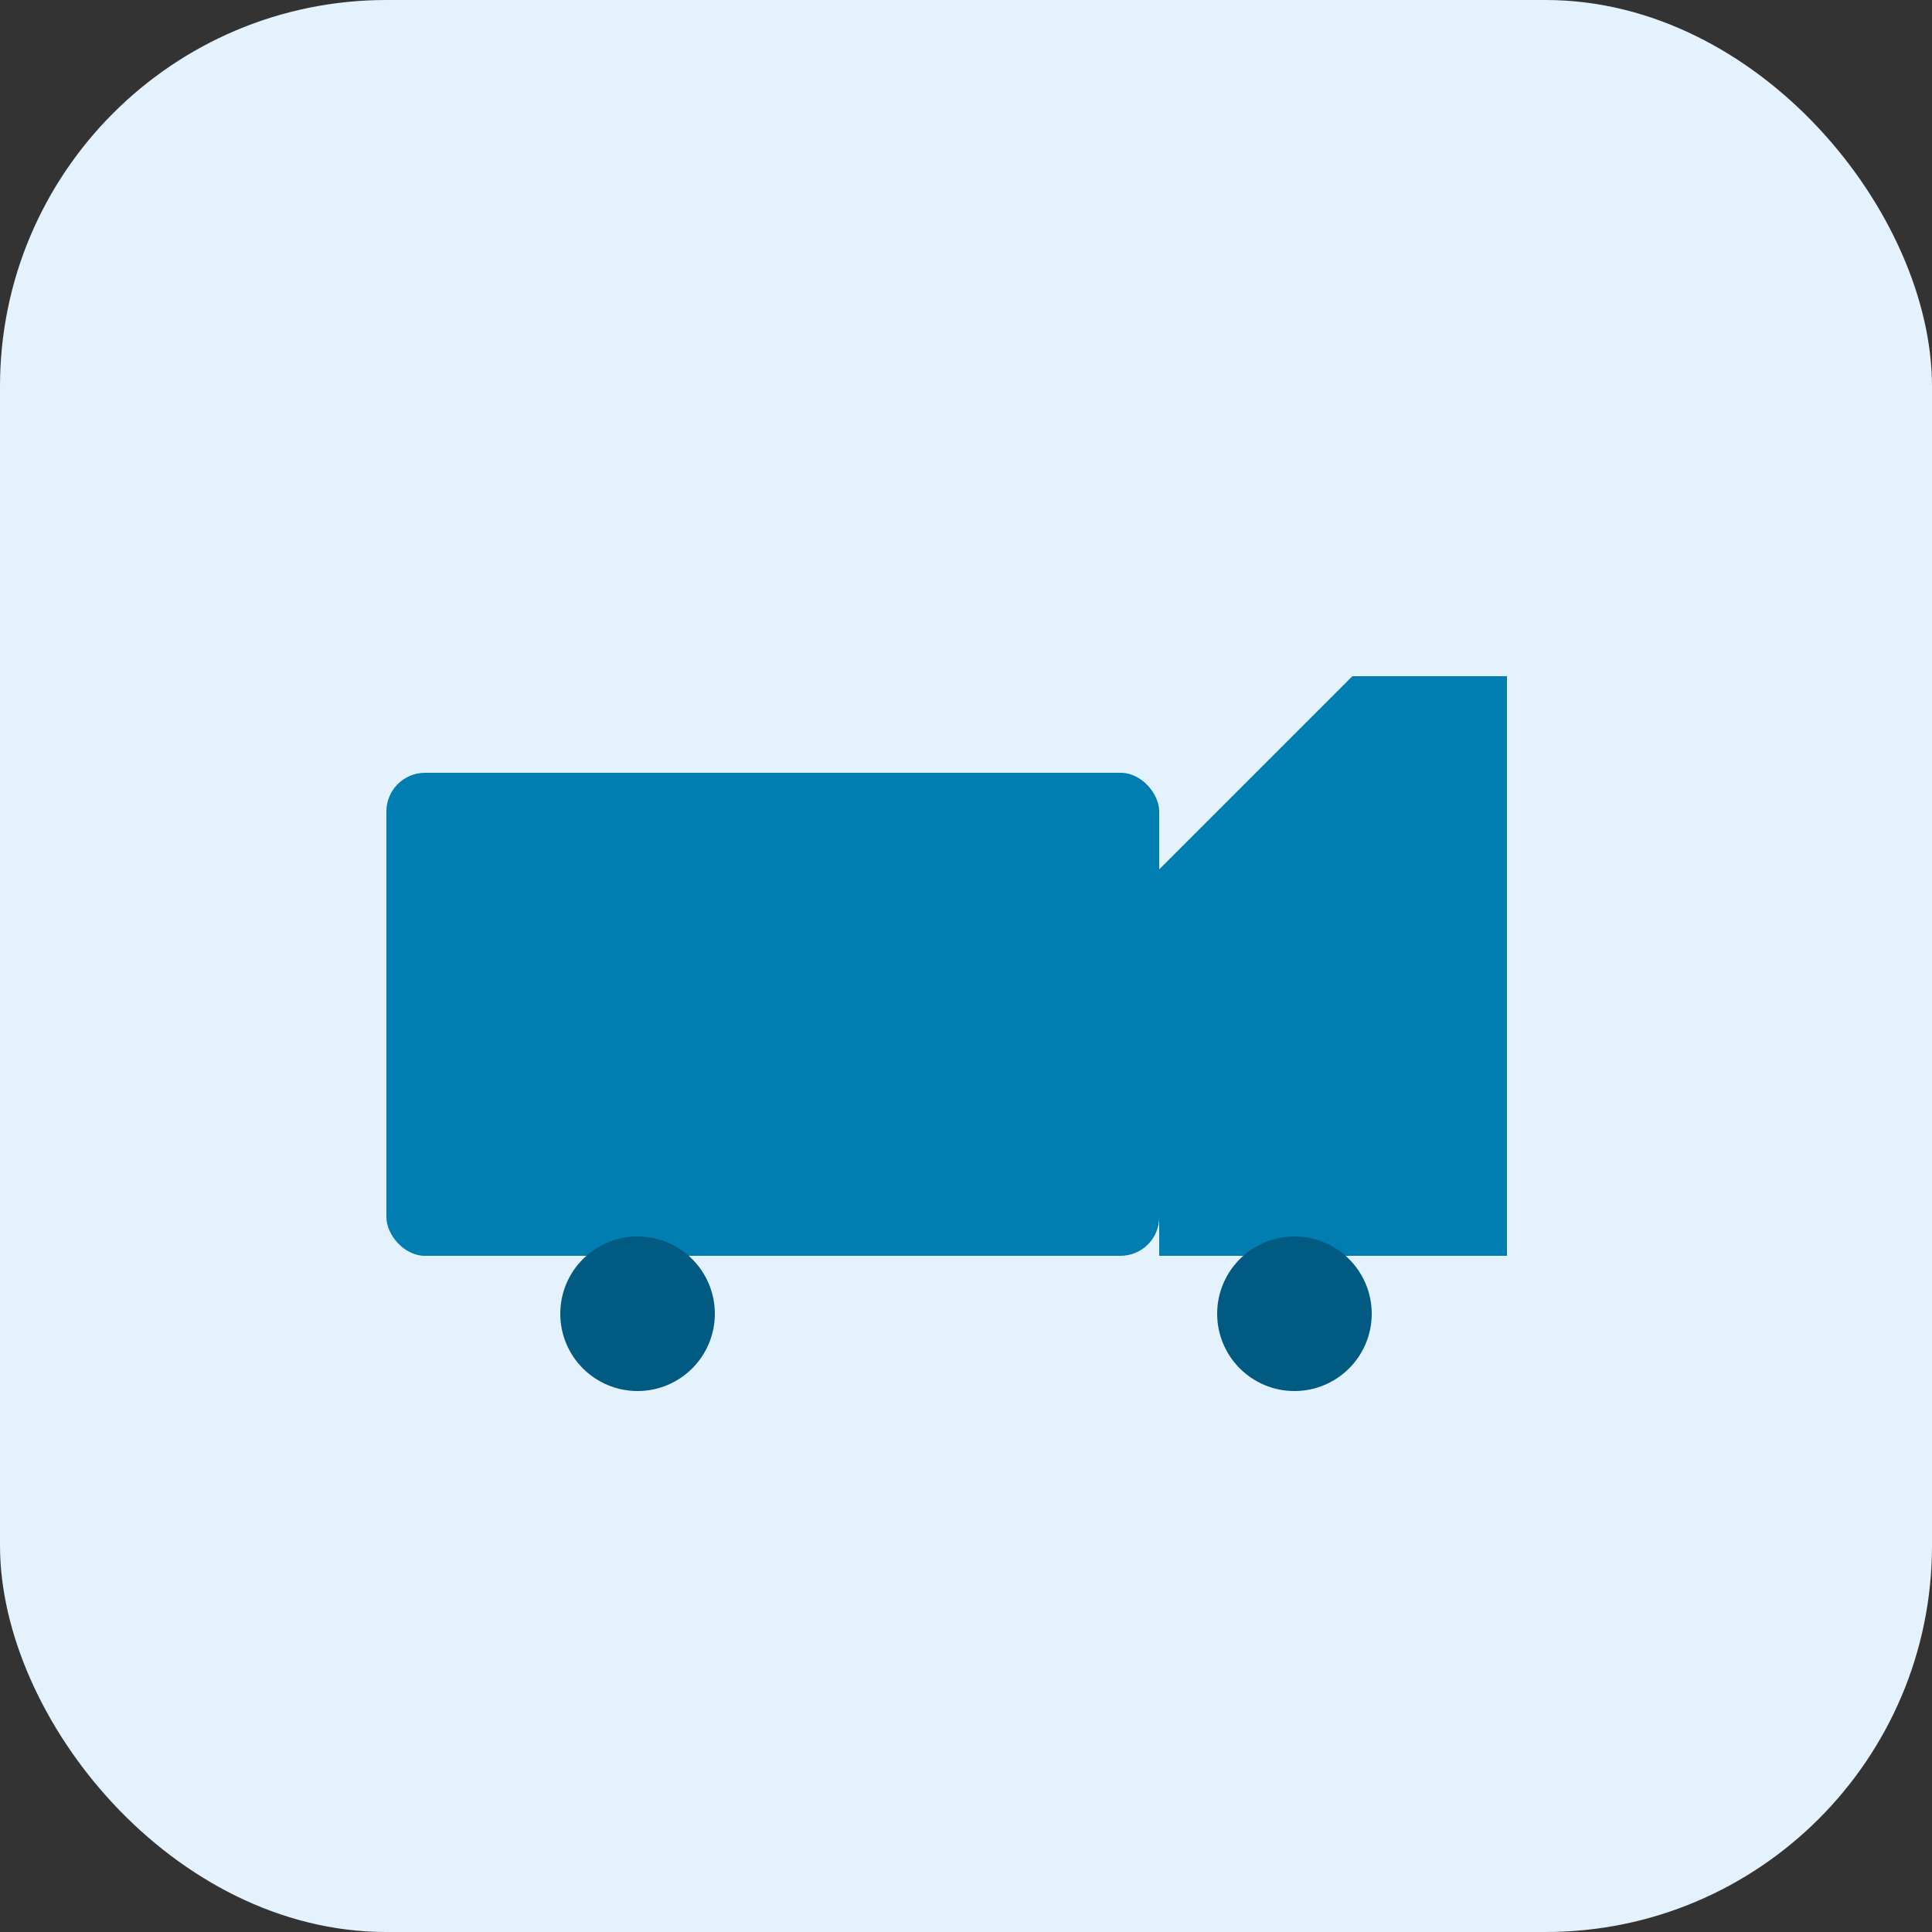
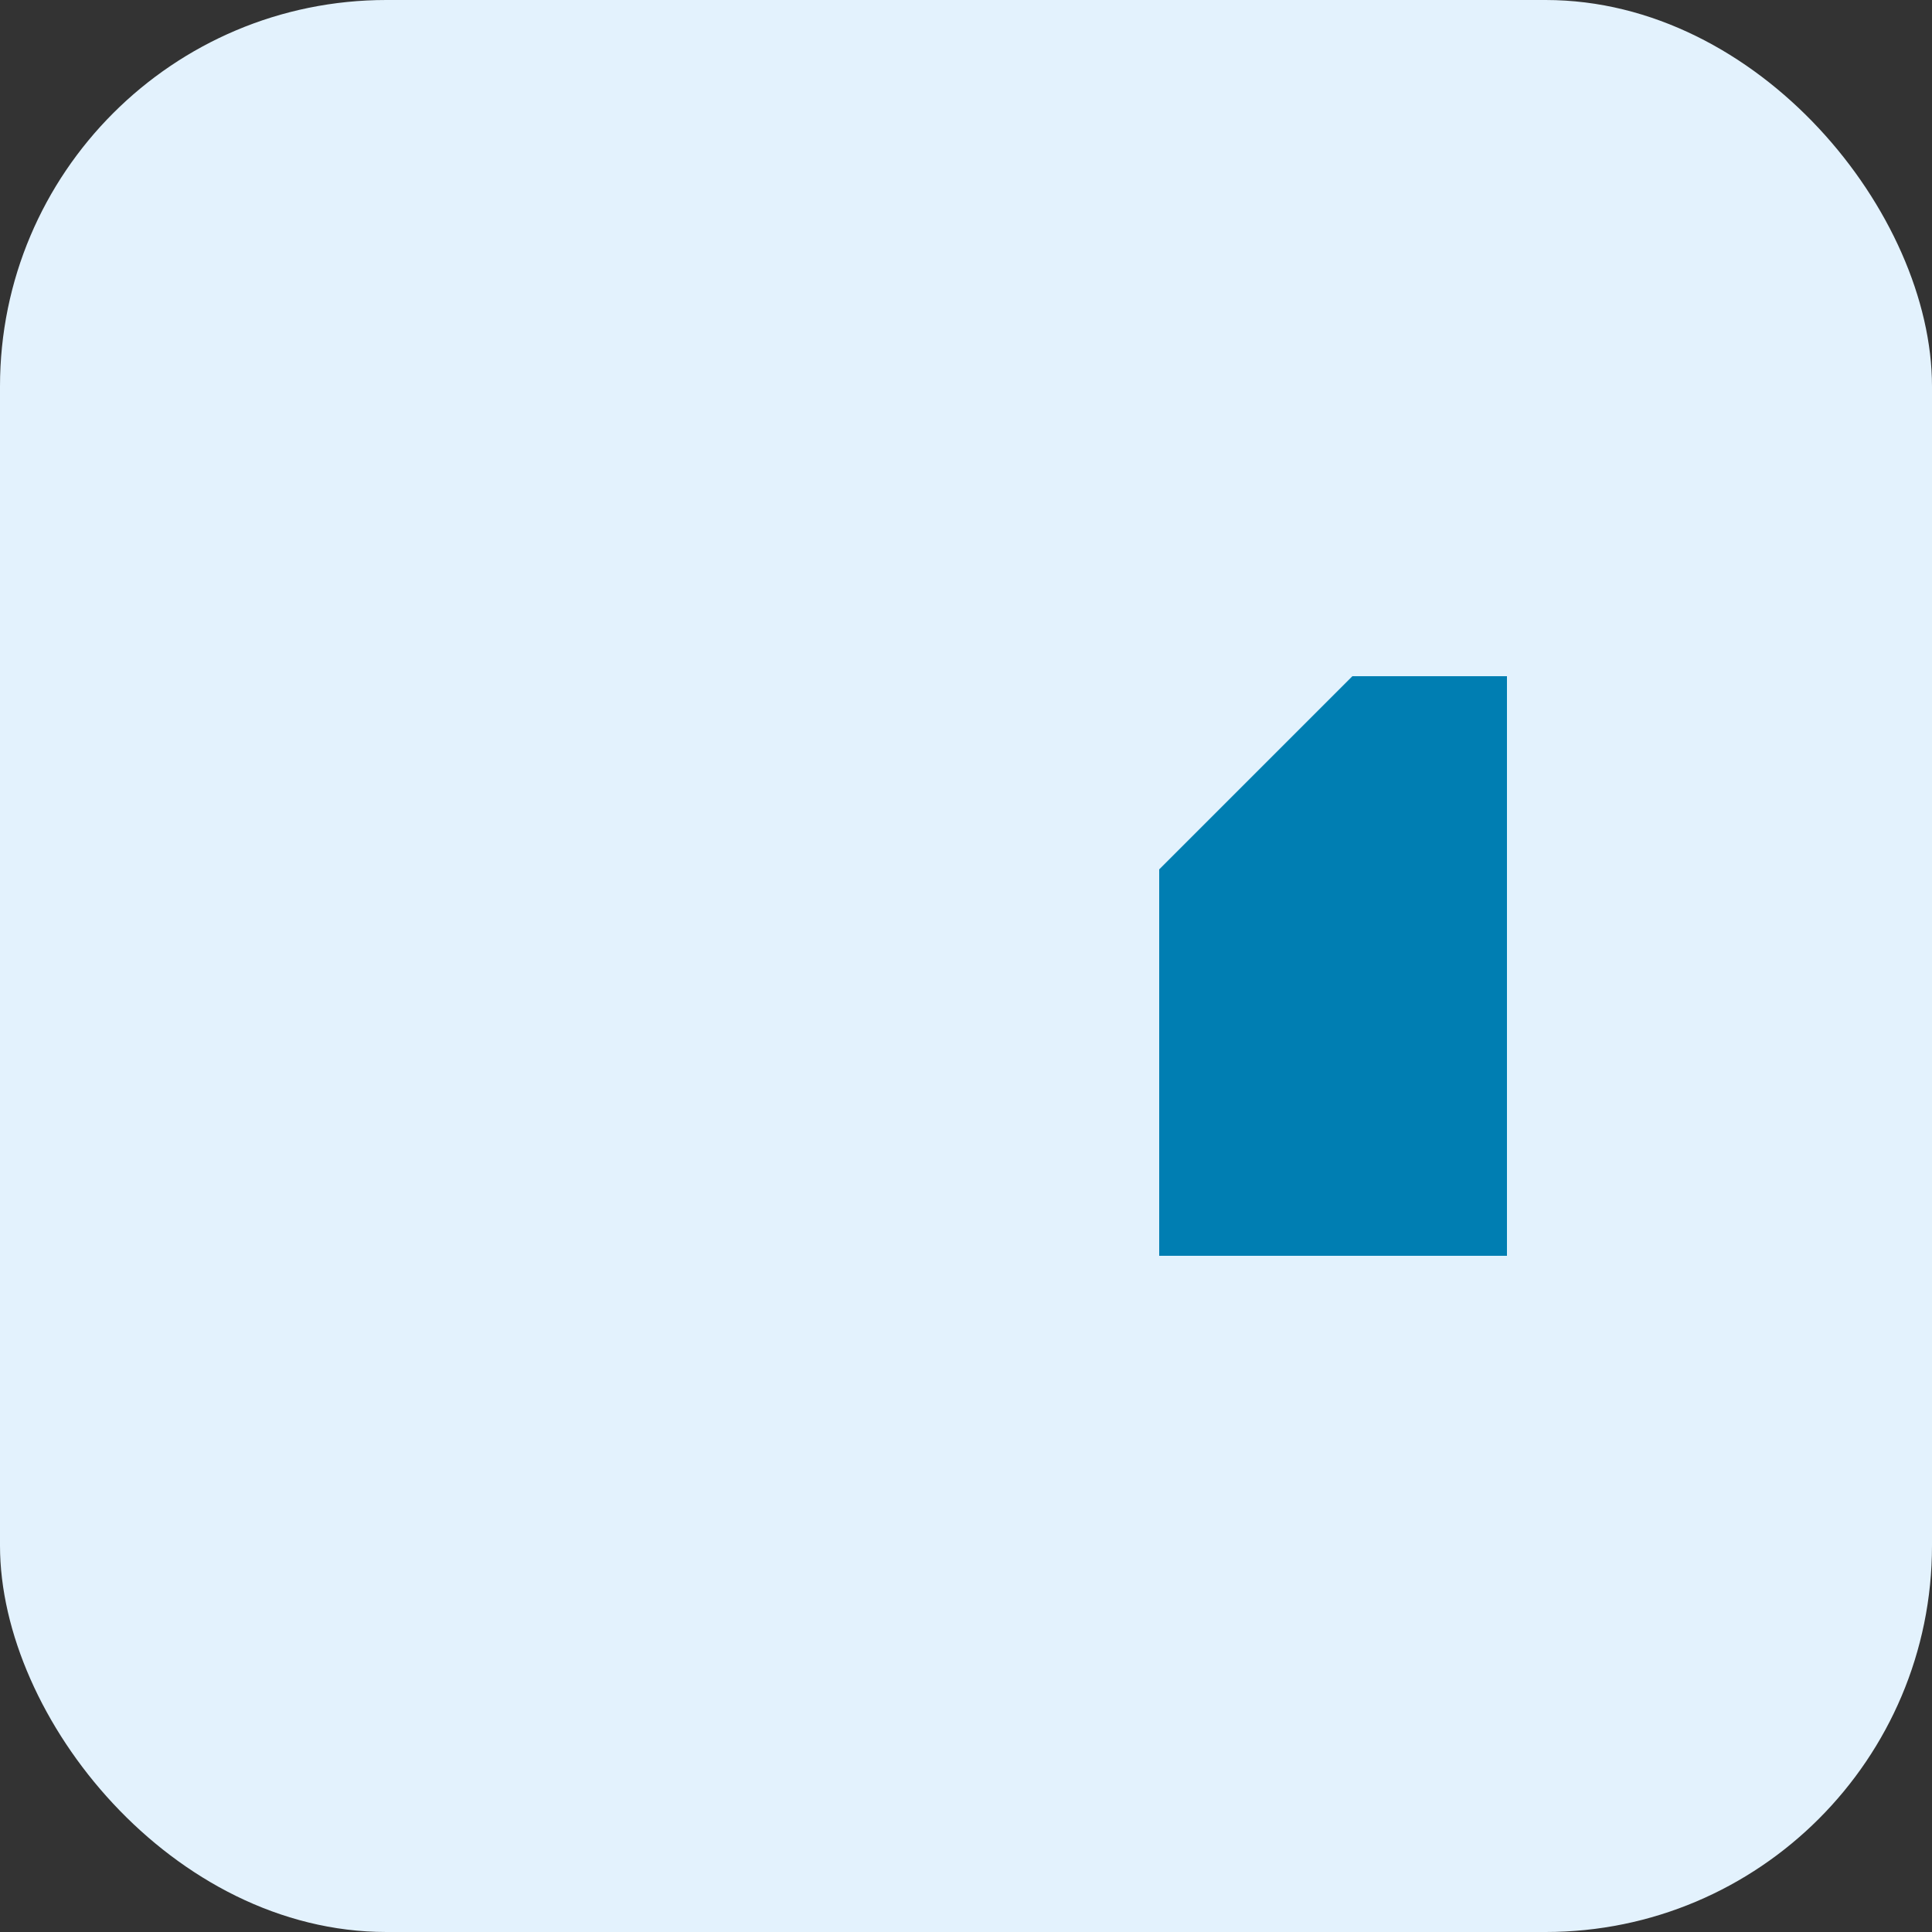
<svg xmlns="http://www.w3.org/2000/svg" width="100" height="100" viewBox="0 0 100 100">
  <rect x="0" y="0" width="100" height="100" fill="#333333" stroke="none" />
  <rect width="100" height="100" rx="20" fill="#E3F2FD" />
-   <rect x="20" y="40" width="40" height="25" rx="2" fill="#007eb2" />
  <rect x="60" y="45" width="18" height="20" fill="#007eb2" />
  <path d="M60 45 L70 35 L78 35 L78 45" fill="#007eb2" />
-   <circle cx="33" cy="68" r="4" fill="#005a82" />
-   <circle cx="67" cy="68" r="4" fill="#005a82" />
</svg>